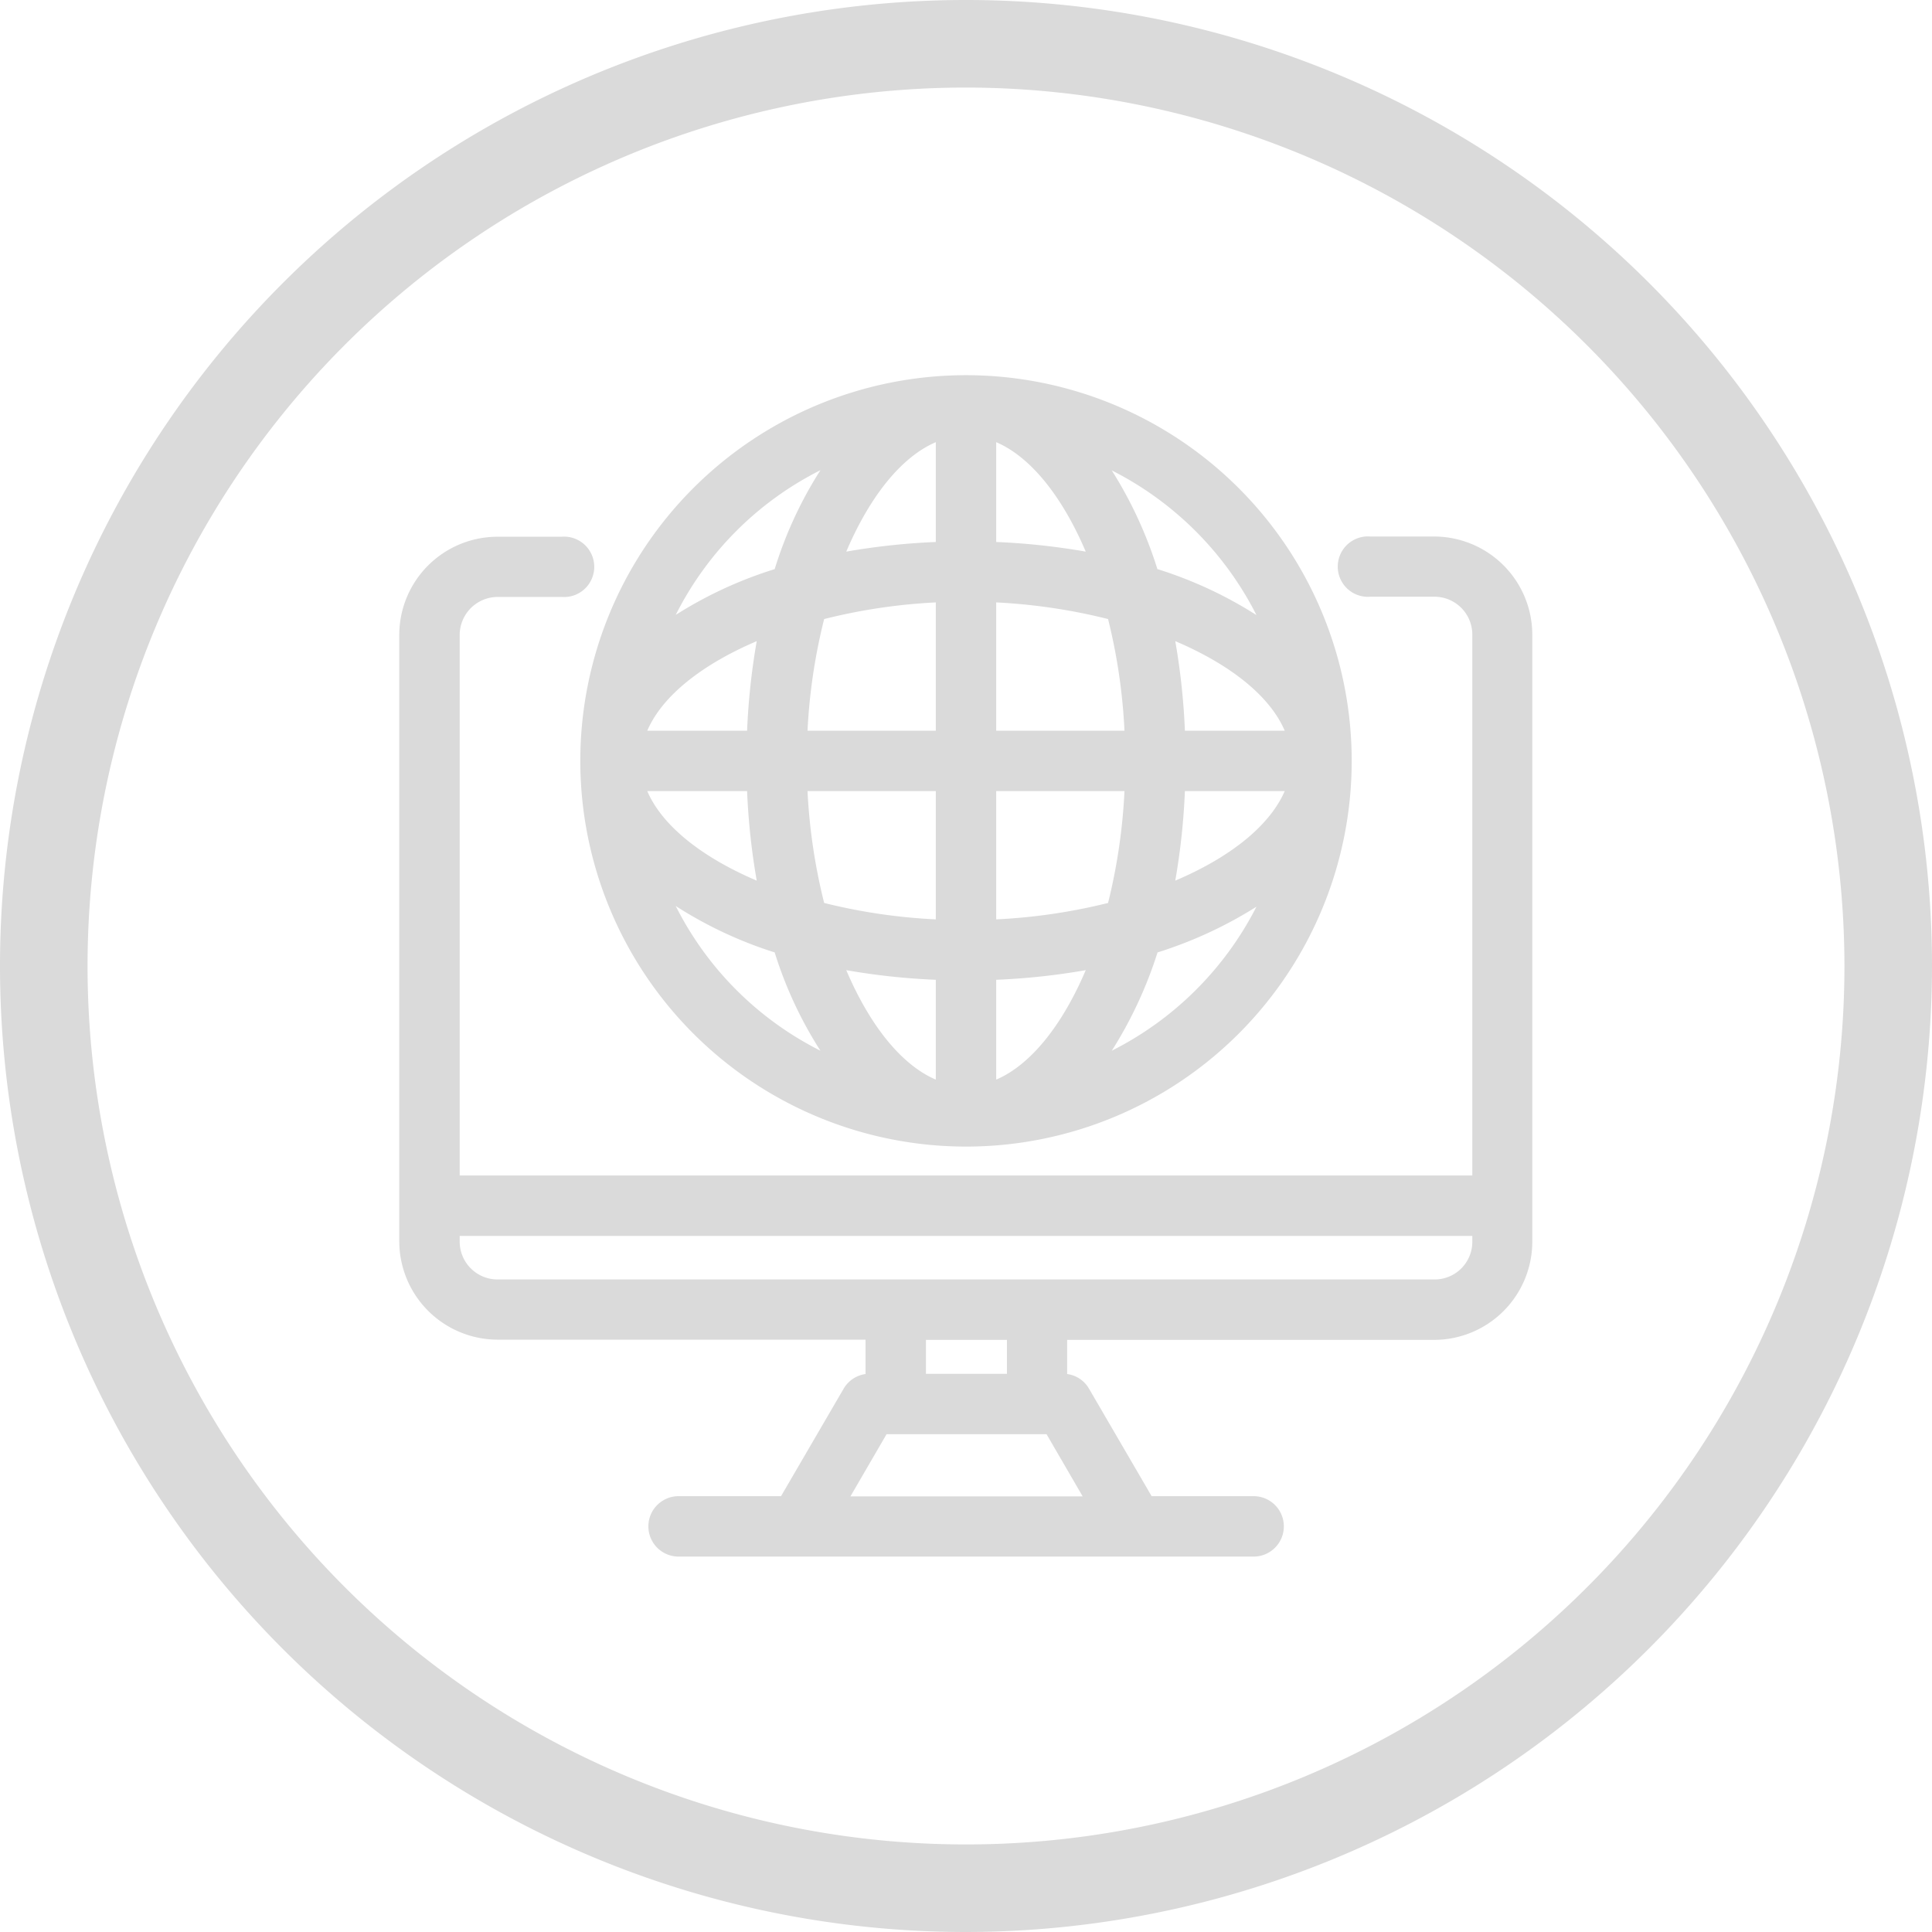
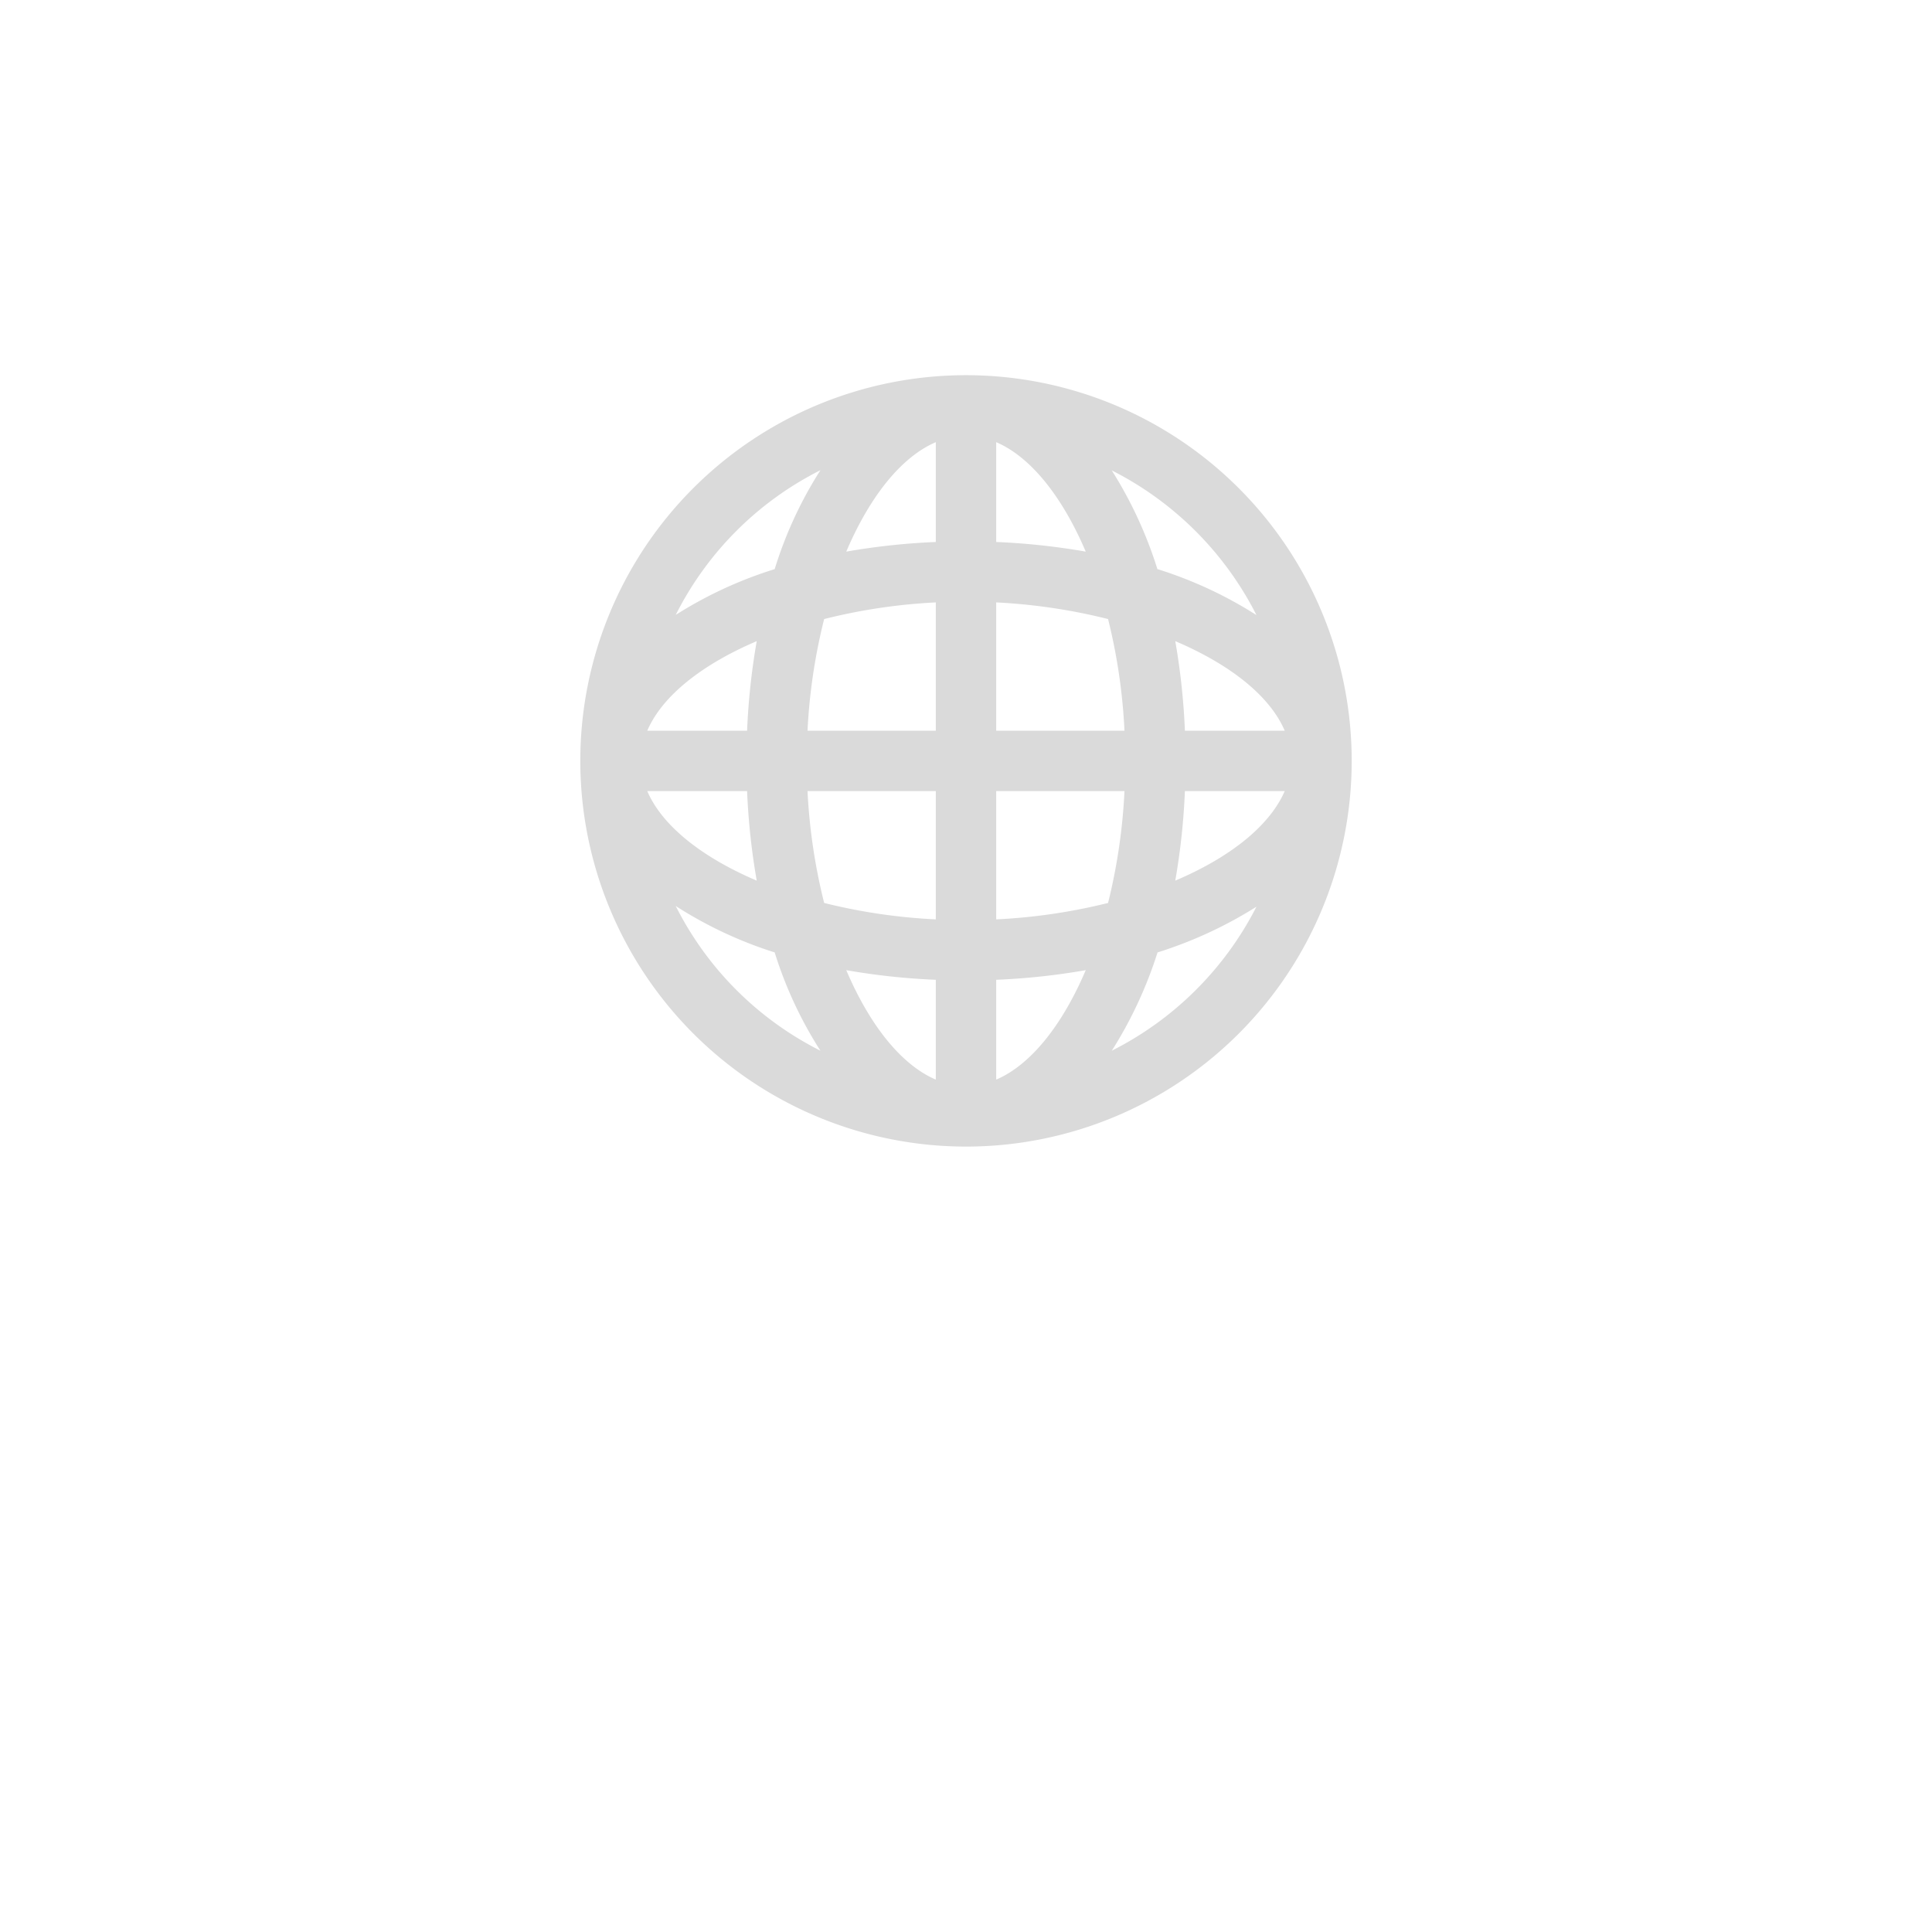
<svg xmlns="http://www.w3.org/2000/svg" fill="#dadada" height="88.26" viewBox="0 0 88.26 88.26" width="88.26">
  <g data-name="Capa 2">
    <g data-name="Layer 1">
      <path d="M44.13,52.38A17.62,17.62,0,1,0,26.51,34.76,17.63,17.63,0,0,0,44.13,52.38ZM36.89,36.14h5.86V42a26.2,26.2,0,0,1-5.1-.75A26.41,26.41,0,0,1,36.89,36.14ZM45.51,42V36.14h5.86a26.42,26.42,0,0,1-.75,5.11A26.42,26.42,0,0,1,45.51,42Zm5.86-8.62H45.51V27.52a26.41,26.41,0,0,1,5.11.76A26.2,26.2,0,0,1,51.37,33.38Zm-8.62-5.86v5.86H36.89a26.19,26.19,0,0,1,.76-5.1A26.19,26.19,0,0,1,42.75,27.52Zm-8.62,8.62a31,31,0,0,0,.44,4.09c-2.49-1.06-4.32-2.5-5-4.09Zm4.53,8.18a31,31,0,0,0,4.09.44v4.56C41.16,48.64,39.72,46.81,38.66,44.32Zm6.85.44a31,31,0,0,0,4.09-.44c-1.06,2.49-2.5,4.32-4.09,5Zm8.18-4.53a31,31,0,0,0,.44-4.09h4.56C58,37.73,56.19,39.17,53.69,40.23Zm.44-6.85a31,31,0,0,0-.44-4.09c2.5,1.06,4.32,2.5,5,4.09ZM49.6,25.2a31,31,0,0,0-4.09-.44V20.2C47.1,20.88,48.54,22.71,49.6,25.2Zm-6.85-.44a31,31,0,0,0-4.09.44c1.06-2.49,2.5-4.32,4.09-5Zm-8.18,4.53a31,31,0,0,0-.44,4.09H29.57C30.25,31.79,32.08,30.35,34.57,29.29Zm.82,14.22A18.48,18.48,0,0,0,37.48,48a14.88,14.88,0,0,1-6.61-6.61A18.89,18.89,0,0,0,35.39,43.51Zm17.49,0a19.26,19.26,0,0,0,4.52-2.09A15,15,0,0,1,50.79,48,19.26,19.26,0,0,0,52.88,43.51Zm0-17.49a19.15,19.15,0,0,0-2.09-4.53A15,15,0,0,1,57.4,28.1,18.85,18.85,0,0,0,52.88,26ZM35.39,26a18.89,18.89,0,0,0-4.52,2.09,14.88,14.88,0,0,1,6.61-6.61A18.48,18.48,0,0,0,35.39,26Z" />
-       <path d="M65.53,24.51H62.61a1.38,1.38,0,1,0,0,2.75h2.92A1.73,1.73,0,0,1,67.26,29V53.7H21V29a1.74,1.74,0,0,1,1.73-1.73h2.92a1.38,1.38,0,1,0,0-2.75H22.73A4.49,4.49,0,0,0,18.24,29V55.07h0v1.64a4.5,4.5,0,0,0,4.49,4.49H39.54v1.57a1.38,1.38,0,0,0-1,.67l-2.86,4.91H31a1.38,1.38,0,0,0,0,2.76H57.27a1.38,1.38,0,0,0,0-2.76H52.61l-2.86-4.91a1.36,1.36,0,0,0-1-.67V61.21H65.53A4.49,4.49,0,0,0,70,56.72V29A4.49,4.49,0,0,0,65.53,24.51Zm0,33.94H22.73A1.73,1.73,0,0,1,21,56.72v-.26H67.26v.26A1.72,1.72,0,0,1,65.53,58.45ZM46,62.76H42.3V61.21H46Zm1.81,2.76,1.65,2.84H38.85l1.65-2.84h7.27Z" />
-       <path d="M44.13,88.26A44.13,44.13,0,1,1,88.26,44.13,44.18,44.18,0,0,1,44.13,88.26ZM44.13,4A40.13,40.13,0,1,0,84.26,44.13,40.17,40.17,0,0,0,44.13,4Z" />
    </g>
  </g>
</svg>